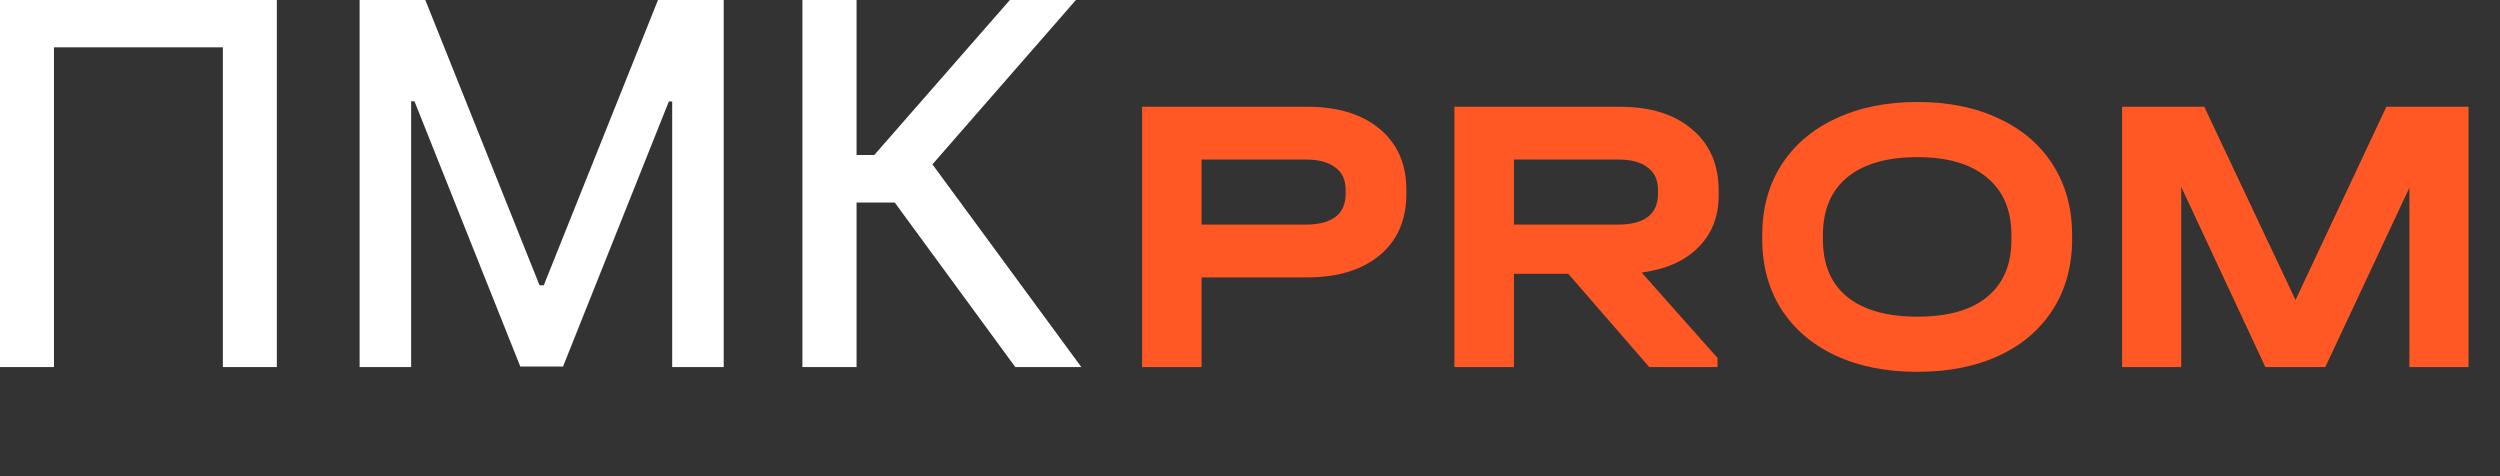
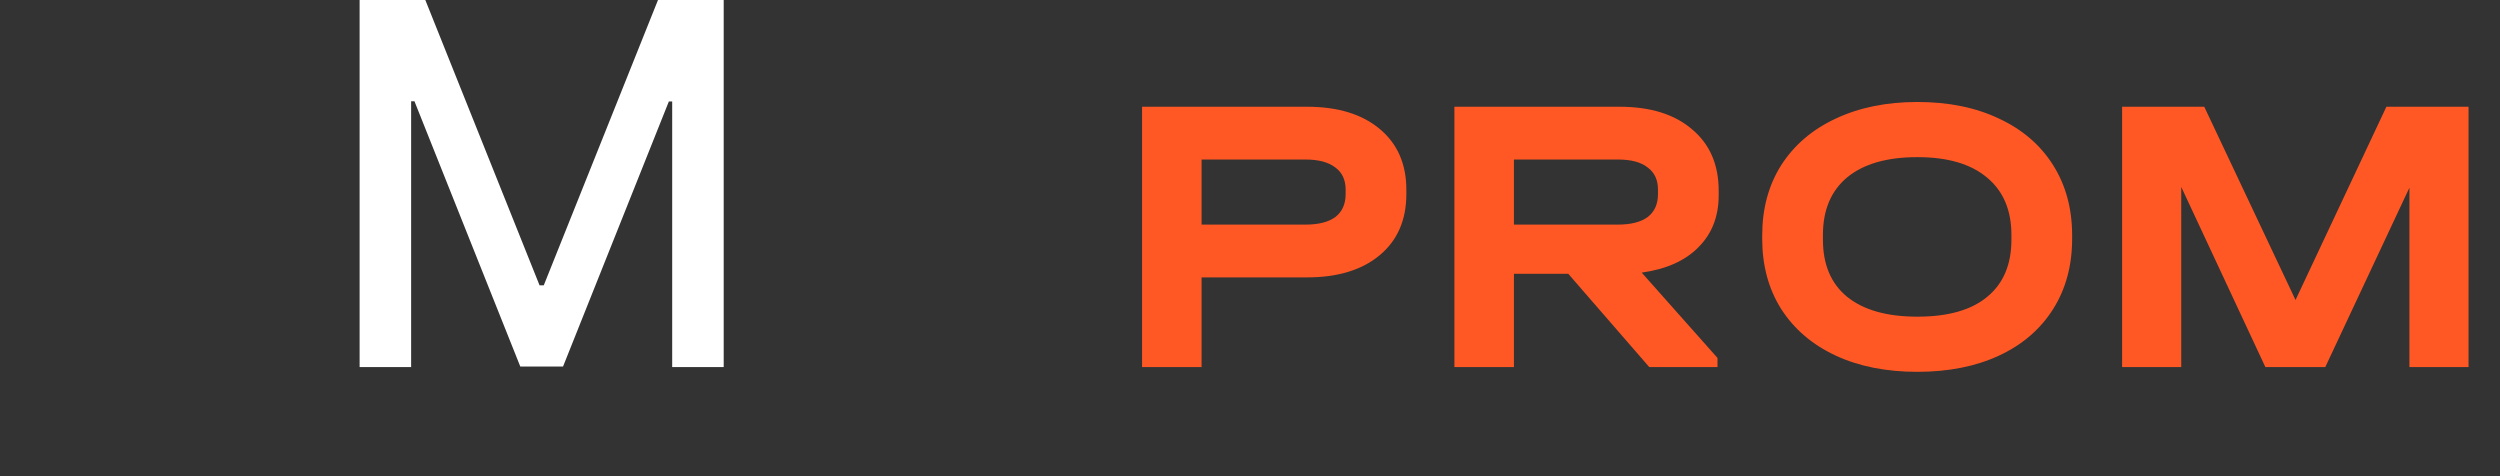
<svg xmlns="http://www.w3.org/2000/svg" width="252" height="48" viewBox="0 0 252 48" fill="none">
  <rect x="0" y="0" width="252" height="48" fill="#333333" stroke="none" />
-   <path d="M27.905 0V37H22.465V4.77H5.44V37H0V0H27.905Z" fill="white" />
  <path d="M36.249 0H42.872L54.387 28.762H54.811L66.326 0H72.949V37H67.757V10.226H67.421L56.754 36.946H52.445L41.777 10.207H41.442V37H36.249V0Z" fill="white" />
-   <path d="M102.342 37L90.191 20.415H86.341V37H80.883V0H86.341V15.627H88.125L101.794 0H108.453L93.988 16.567L109 37H102.342Z" fill="white" />
  <path d="M131.76 10.76C134.853 10.76 137.293 11.507 139.08 13C140.867 14.493 141.76 16.533 141.76 19.12V19.56C141.76 22.173 140.867 24.227 139.08 25.72C137.293 27.213 134.853 27.96 131.76 27.96H121.12V37H115.12V10.76H131.76ZM131.6 22.64C132.907 22.64 133.907 22.387 134.6 21.88C135.293 21.347 135.64 20.573 135.64 19.56V19.12C135.64 18.133 135.293 17.387 134.6 16.88C133.907 16.347 132.907 16.08 131.6 16.08H121.12V22.64H131.6ZM173.244 19.68C173.244 21.813 172.564 23.56 171.204 24.92C169.871 26.28 167.964 27.133 165.484 27.48L173.124 36.08V37H166.244L158.084 27.6H152.604V37H146.604V10.76H163.244C166.364 10.76 168.804 11.52 170.564 13.04C172.351 14.533 173.244 16.6 173.244 19.24V19.68ZM167.124 19.12C167.124 18.133 166.778 17.387 166.084 16.88C165.418 16.347 164.418 16.08 163.084 16.08H152.604V22.64H163.084C164.391 22.64 165.391 22.387 166.084 21.88C166.778 21.347 167.124 20.573 167.124 19.56V19.12ZM193.271 37.48C190.124 37.48 187.378 36.933 185.031 35.84C182.684 34.747 180.858 33.187 179.551 31.16C178.271 29.133 177.631 26.773 177.631 24.08V23.72C177.631 21.027 178.271 18.667 179.551 16.64C180.858 14.613 182.684 13.053 185.031 11.96C187.404 10.84 190.151 10.28 193.271 10.28C196.418 10.28 199.164 10.84 201.511 11.96C203.858 13.053 205.671 14.613 206.951 16.64C208.231 18.667 208.871 21.027 208.871 23.72V24.08C208.871 26.773 208.231 29.133 206.951 31.16C205.671 33.187 203.858 34.747 201.511 35.84C199.164 36.933 196.418 37.48 193.271 37.48ZM193.271 31.92C196.364 31.92 198.711 31.253 200.311 29.92C201.938 28.587 202.751 26.667 202.751 24.16V23.68C202.751 21.173 201.924 19.24 200.271 17.88C198.644 16.52 196.311 15.84 193.271 15.84C190.204 15.84 187.844 16.52 186.191 17.88C184.564 19.24 183.751 21.173 183.751 23.68V24.16C183.751 26.667 184.564 28.587 186.191 29.92C187.844 31.253 190.204 31.92 193.271 31.92ZM248.829 37H242.869V18.92L234.389 37H228.349L219.869 18.84V37H213.909V10.76H222.189L231.389 30.24L240.549 10.76H248.829V37Z" fill="#FF5824" />
</svg>